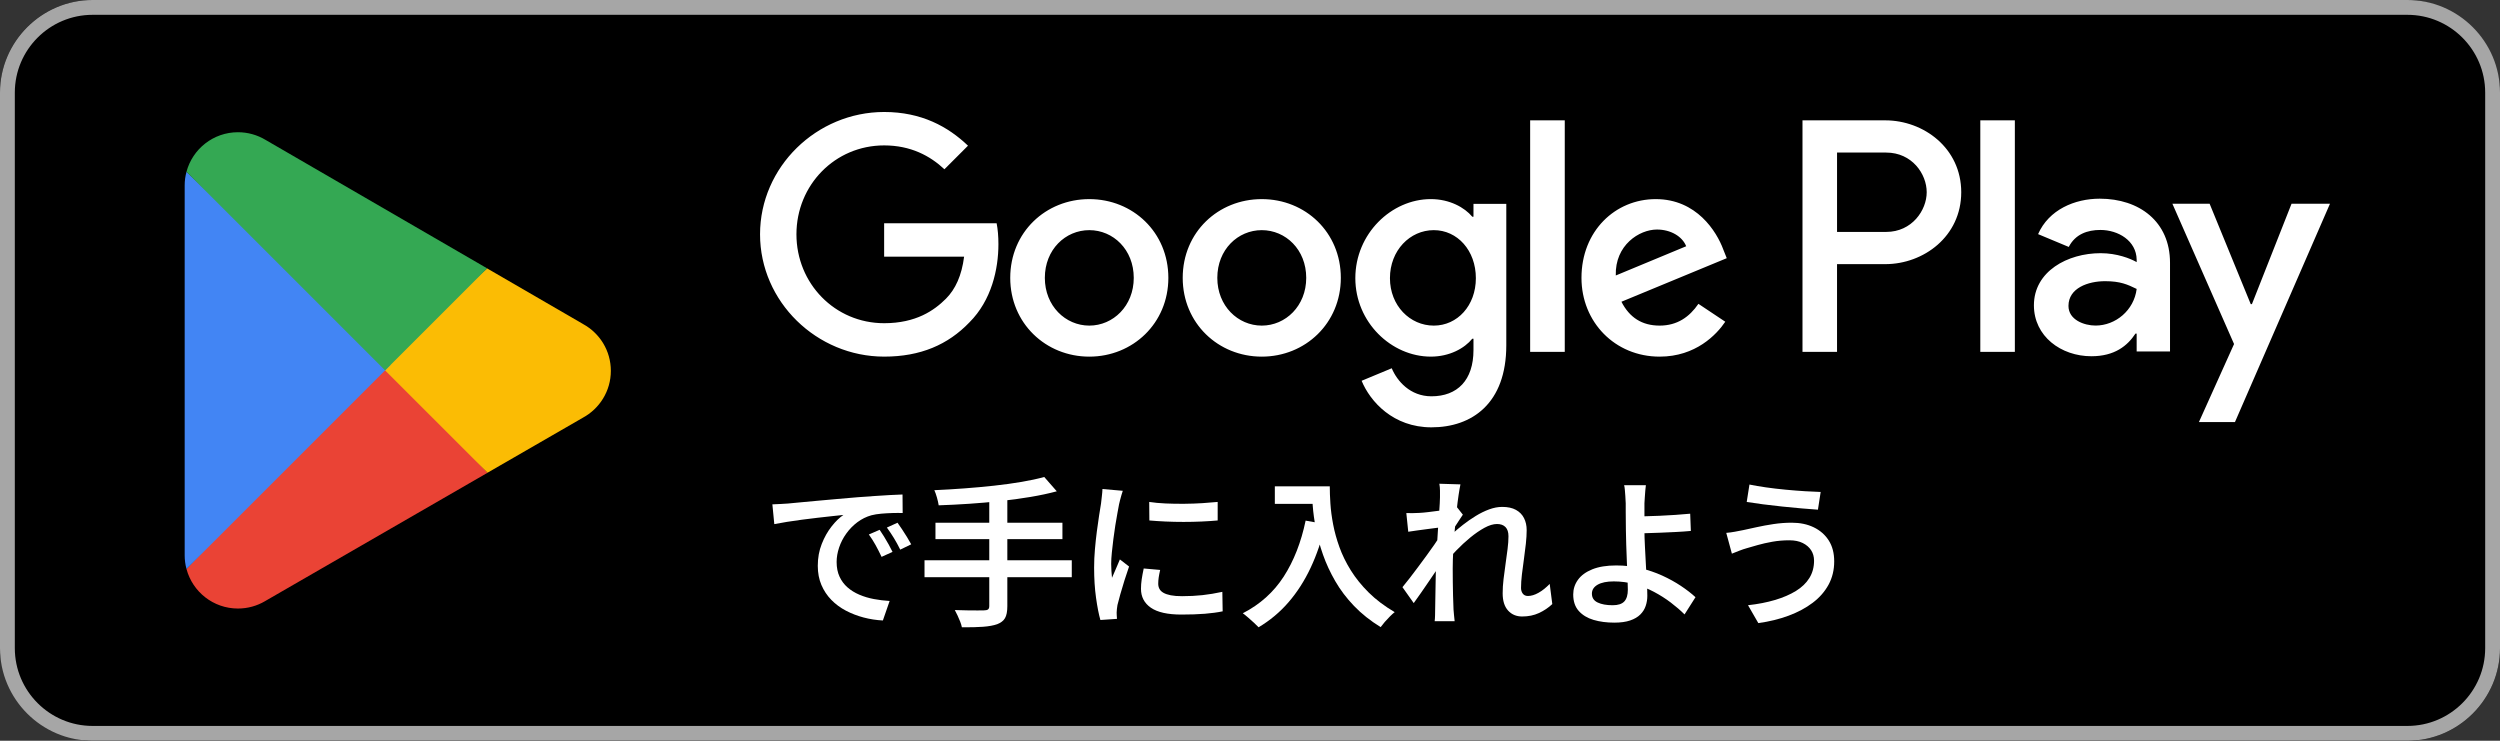
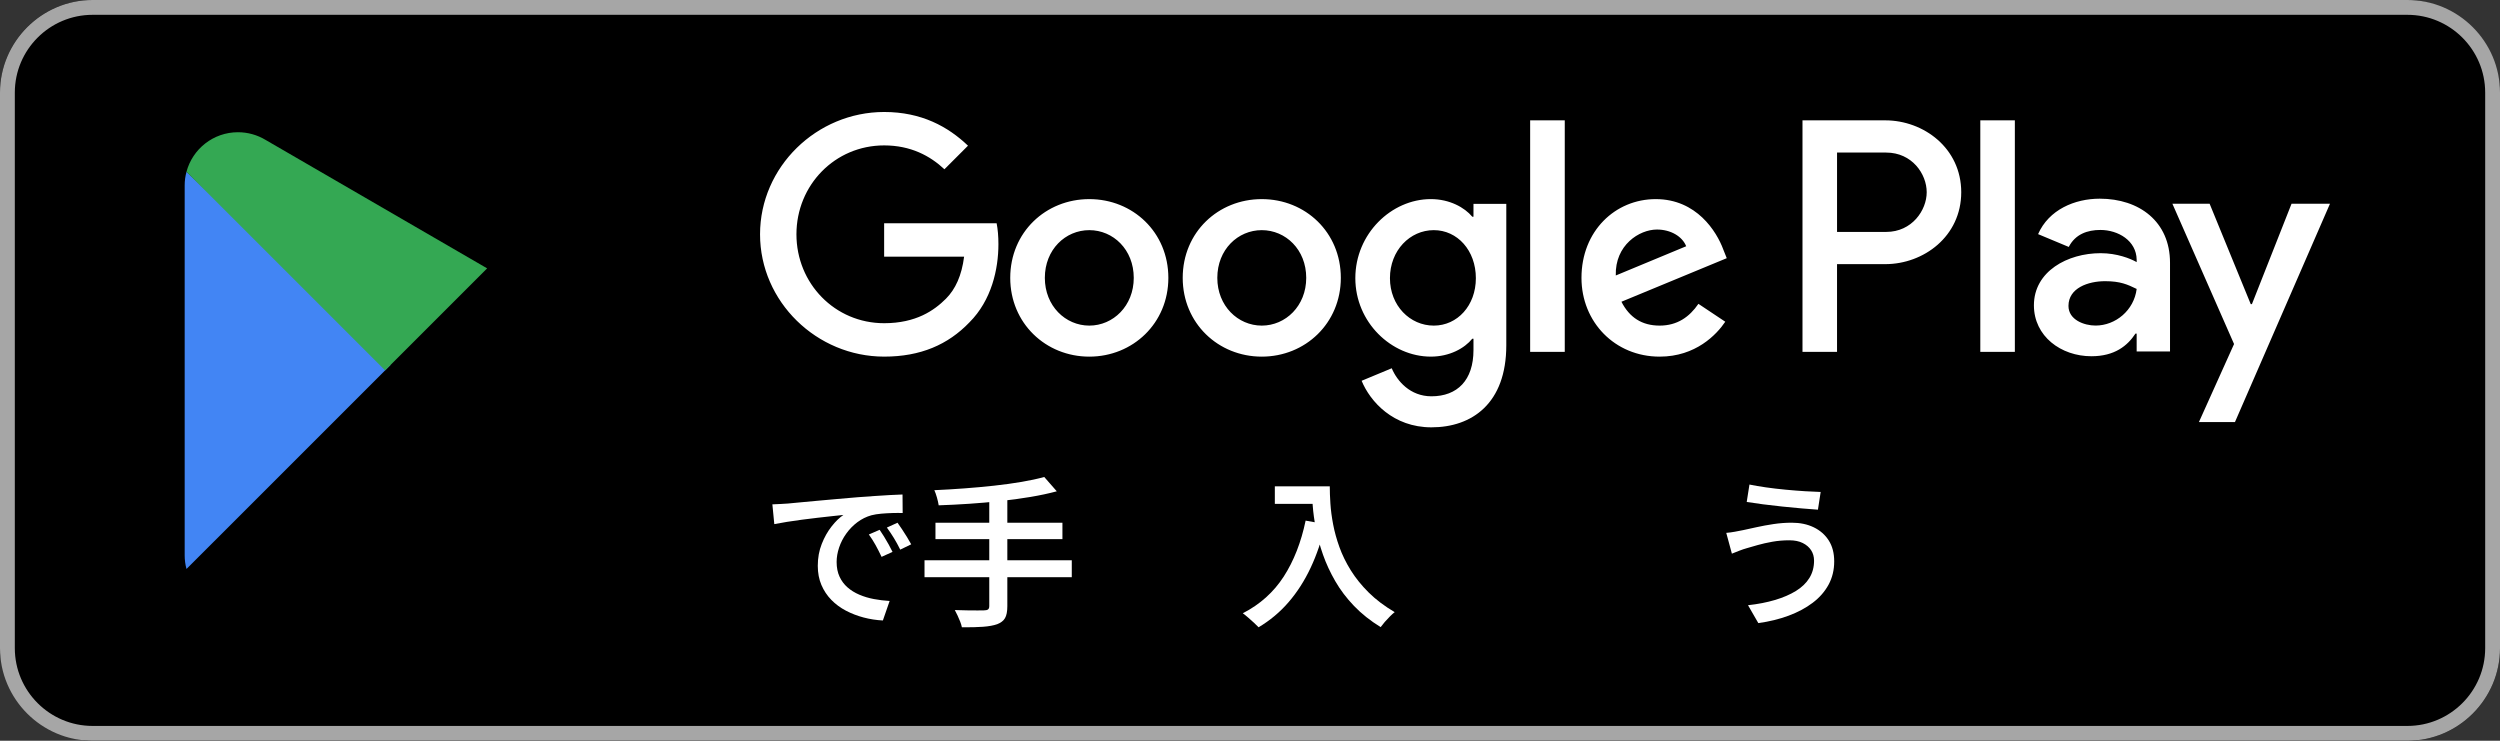
<svg xmlns="http://www.w3.org/2000/svg" id="_レイヤー_2" data-name="レイヤー 2" width="185.624" height="55" viewBox="0 0 185.624 55">
  <rect x="0" y="0" width="185.624" height="55" fill="#333333" stroke="none" />
  <defs>
    <style>
      .cls-1 {
        fill: #4285f4;
      }

      .cls-2 {
        fill: #a6a6a6;
      }

      .cls-3 {
        fill: #34a853;
      }

      .cls-4 {
        fill: #fbbc04;
      }

      .cls-5 {
        fill: #fff;
      }

      .cls-6 {
        fill: #ea4335;
      }
    </style>
  </defs>
  <g id="_レイヤー_1-2" data-name="レイヤー 1">
    <g>
      <g>
        <rect width="185.624" height="55" rx="6.875" ry="6.875" />
        <path class="cls-2" d="M178.749,1.1c3.184,0,5.775,2.591,5.775,5.775v41.25c0,3.184-2.59,5.775-5.775,5.775H6.875c-3.184,0-5.775-2.591-5.775-5.775V6.875C1.1,3.691,3.69,1.1,6.875,1.1h171.874M178.749 0H6.875C3.094 0,0,3.094,0,6.875v41.25c0,3.781,3.094,6.875,6.875,6.875h171.874c3.781,0,6.875-3.094,6.875-6.875V6.875C185.624,3.094,182.53 0,178.749 0h0Z" />
        <path class="cls-5" d="M93.686,14.784c-3.234,0-5.87,2.459-5.87,5.848,0,3.367,2.636,5.848,5.87,5.848s5.87-2.481,5.87-5.848c0-3.389-2.636-5.848-5.87-5.848ZM93.686,24.176c-1.772,0-3.301-1.462-3.301-3.544,0-2.104,1.529-3.544,3.301-3.544s3.301,1.44,3.301,3.544c0,2.082-1.528,3.544-3.301,3.544ZM80.88,14.784c-3.234,0-5.87,2.459-5.87,5.848,0,3.367,2.636,5.848,5.87,5.848s5.87-2.481,5.87-5.848c0-3.389-2.636-5.848-5.87-5.848ZM80.88,24.176c-1.772,0-3.301-1.462-3.301-3.544,0-2.104,1.528-3.544,3.301-3.544,1.772,0,3.301,1.44,3.301,3.544,0,2.082-1.528,3.544-3.301,3.544ZM65.647,16.578v2.481h5.937c-.177,1.396-.642,2.414-1.351,3.123-.864.864-2.215,1.816-4.585,1.816-3.655,0-6.513-2.946-6.513-6.601s2.858-6.601,6.513-6.601c1.972,0,3.412.775,4.475,1.772l1.75-1.75c-1.484-1.418-3.456-2.503-6.225-2.503-5.006,0-9.215,4.076-9.215,9.082s4.209,9.082,9.215,9.082c2.703,0,4.741-.886,6.335-2.547,1.639-1.639,2.149-3.943,2.149-5.804,0-.576-.044-1.108-.133-1.551h-8.351ZM127.946,18.505c-.487-1.307-1.971-3.721-5.006-3.721-3.013,0-5.516,2.37-5.516,5.848,0,3.279,2.481,5.848,5.804,5.848,2.68,0,4.231-1.639,4.873-2.592l-1.994-1.329c-.665.975-1.573,1.617-2.88,1.617-1.307,0-2.237-.598-2.836-1.772l7.82-3.234-.266-.665ZM119.971,20.454c-.067-2.26,1.75-3.411,3.057-3.411,1.019,0,1.883.509,2.171,1.241l-5.228,2.171ZM113.613,26.125h2.57V8.936h-2.57v17.19ZM109.405,16.09h-.089c-.576-.687-1.684-1.307-3.079-1.307-2.924,0-5.604,2.57-5.604,5.87,0,3.279,2.68,5.826,5.604,5.826,1.396,0,2.503-.62,3.079-1.329h.089v.842c0,2.237-1.196,3.433-3.123,3.433-1.573,0-2.547-1.13-2.946-2.082l-2.237.93c.642,1.551,2.348,3.456,5.183,3.456,3.013,0,5.56-1.772,5.56-6.092v-10.5h-2.437v.953ZM106.459,24.176c-1.772,0-3.256-1.484-3.256-3.522,0-2.06,1.484-3.566,3.256-3.566,1.75,0,3.123,1.506,3.123,3.566,0,2.038-1.373,3.522-3.123,3.522ZM139.982,8.936h-6.148v17.189h2.565v-6.513h3.583c2.844,0,5.639-2.059,5.639-5.338s-2.795-5.338-5.639-5.338ZM140.049,17.22h-3.649v-5.892h3.649c1.918,0,3.008,1.588,3.008,2.946,0,1.332-1.089,2.946-3.008,2.946ZM155.905,14.752c-1.858,0-3.782.818-4.578,2.632l2.278.951c.486-.951,1.393-1.261,2.344-1.261,1.327,0,2.676.796,2.698,2.211v.177c-.464-.265-1.46-.663-2.676-.663-2.455,0-4.954,1.349-4.954,3.87,0,2.3,2.012,3.782,4.268,3.782,1.725,0,2.676-.774,3.273-1.681h.088v1.327h2.477v-6.59c0-3.052-2.278-4.755-5.219-4.755ZM155.595,24.173c-.84,0-2.012-.42-2.012-1.46,0-1.327,1.46-1.835,2.72-1.835,1.128,0,1.659.243,2.344.575-.199,1.592-1.57,2.72-3.052,2.72ZM170.146,15.128l-2.941,7.452h-.089l-3.052-7.452h-2.764l4.578,10.416-2.609,5.794h2.676l7.055-16.21h-2.853ZM147.037,26.125h2.565V8.936h-2.565v17.189Z" />
        <g>
-           <path class="cls-6" d="M28.486,26.708l-14.639,15.537c.001.003.001.006.002.009.449,1.687,1.99,2.929,3.819,2.929.731,0,1.417-.198,2.006-.544l.047-.028,16.478-9.508-7.713-8.396Z" />
-           <path class="cls-4" d="M43.296,24.062l-.014-.009-7.114-4.125-8.015,7.132,8.043,8.041,7.076-4.083c1.24-.67,2.083-1.978,2.083-3.485,0-1.498-.831-2.799-2.06-3.471Z" />
          <path class="cls-1" d="M13.846,12.756c-.088.325-.134.665-.134,1.018v27.455c0,.353.046.694.135,1.017l15.142-15.14-15.143-14.35Z" />
          <path class="cls-3" d="M28.594,27.501l7.576-7.575-16.459-9.543c-.598-.358-1.296-.565-2.043-.565-1.829,0-3.372,1.245-3.821,2.934-0.0.001-.001.003-.001.004l14.748,14.745Z" />
        </g>
      </g>
      <g>
        <path class="cls-5" d="M57.346,37.448c.23-.008.45-.018.657-.03s.37-.022.49-.03c.232-.024.526-.051.886-.084.359-.032.767-.069,1.226-.114s.948-.088,1.466-.132,1.053-.09,1.603-.138c.422-.032.837-.062,1.244-.09.407-.028.79-.051,1.149-.072.359-.02.674-.034.945-.042l.011,1.376c-.215-.008-.464-.008-.748,0-.282.008-.561.024-.837.048-.276.024-.521.064-.735.119-.375.104-.722.276-1.041.514-.319.239-.594.521-.825.844-.232.322-.409.668-.533,1.035-.123.367-.185.726-.185,1.076,0,.415.072.778.216,1.088.143.311.341.577.592.796.251.22.544.401.879.544.335.143.695.251,1.078.323s.773.12,1.171.143l-.502,1.448c-.487-.024-.963-.098-1.43-.221s-.905-.293-1.316-.508c-.411-.216-.771-.482-1.082-.801-.312-.319-.557-.688-.736-1.107-.178-.418-.269-.891-.269-1.418,0-.59.097-1.132.294-1.627.194-.495.438-.927.73-1.298.29-.371.584-.656.879-.856-.232.024-.513.054-.844.09-.331.036-.688.076-1.071.12-.382.044-.769.091-1.16.143s-.764.106-1.118.162-.668.112-.939.167l-.143-1.471ZM65.313,39.338c.096.136.203.301.323.496s.235.393.347.592.207.383.287.551l-.813.37c-.151-.319-.302-.612-.448-.879-.148-.267-.313-.528-.497-.783l.802-.347ZM66.64,38.812c.096.136.208.297.335.485s.251.381.37.58.224.379.312.538l-.814.395c-.159-.319-.316-.606-.472-.861s-.329-.514-.521-.778l.79-.359Z" />
        <path class="cls-5" d="M68.645,41.599h10.934v1.256h-10.934v-1.256ZM77.533,35.414l.933,1.065c-.591.16-1.242.299-1.956.419s-1.457.221-2.231.305-1.549.151-2.327.203c-.777.052-1.529.09-2.255.114-.024-.167-.068-.363-.132-.586-.063-.223-.128-.403-.191-.538.717-.032,1.455-.076,2.213-.132.758-.055,1.5-.124,2.225-.203.726-.08,1.406-.173,2.04-.281.634-.107,1.194-.229,1.681-.365ZM69.458,38.812h9.427v1.22h-9.427v-1.22ZM73.453,36.993h1.341v8.015c0,.399-.059.695-.174.891-.115.195-.309.345-.581.448-.271.095-.621.159-1.053.191-.43.032-.952.043-1.567.036-.024-.128-.066-.267-.125-.418s-.125-.305-.198-.46c-.071-.156-.14-.289-.203-.401.311.008.614.016.909.024.295.008.558.01.79.006s.391-.006.479-.006c.134,0,.233-.024.293-.072.06-.047.089-.132.089-.251v-8.003Z" />
-         <path class="cls-5" d="M83.366,36.443c-.024.072-.056.173-.096.305s-.076.261-.107.389c-.032.128-.056.228-.072.299-.032.176-.073.401-.125.676s-.104.578-.156.909c-.052.332-.099.668-.143,1.011-.044.343-.081.674-.113.993-.033.319-.049.603-.049.849,0,.168.007.339.018.514.012.176.026.347.042.514.064-.143.13-.295.198-.455.068-.159.136-.317.203-.473.068-.155.13-.301.185-.437l.682.526c-.112.319-.226.662-.341,1.029-.115.367-.219.714-.311,1.04-.091.328-.162.591-.21.79-.016.088-.029.188-.042.299-.011.112-.018.199-.018.263,0,.056.002.128.007.215.003.088.01.172.018.251l-1.232.084c-.12-.415-.227-.963-.323-1.645s-.143-1.429-.143-2.243c0-.446.019-.899.06-1.358.04-.459.087-.903.143-1.333.055-.431.112-.823.167-1.179.055-.355.104-.652.143-.891.016-.159.036-.335.06-.526s.04-.374.047-.55l1.508.132ZM86.141,42.317c-.047.207-.084.391-.107.55-.025.16-.036.319-.036.478,0,.136.029.261.089.377s.159.213.299.293c.139.08.321.141.544.185.223.044.503.066.837.066.534,0,1.039-.025,1.514-.077s.967-.134,1.477-.245l.024,1.447c-.383.08-.823.14-1.322.18-.498.04-1.079.06-1.741.06-1.021,0-1.777-.169-2.267-.508s-.735-.808-.735-1.406c0-.223.018-.456.053-.7.036-.243.086-.512.15-.808l1.22.108ZM85.328,37.268c.358.056.764.094,1.214.114s.913.028,1.387.024.927-.02,1.358-.048c.431-.028.805-.058,1.125-.09v1.376c-.351.032-.745.058-1.185.078-.438.02-.887.03-1.345.03s-.907-.01-1.346-.03c-.438-.02-.837-.046-1.196-.078l-.011-1.376Z" />
        <path class="cls-5" d="M96.941,38.656l1.472.263c-.28,1.197-.646,2.277-1.101,3.242-.454.965-1.001,1.816-1.639,2.554-.637.738-1.379,1.358-2.224,1.86-.08-.088-.192-.197-.335-.329s-.291-.263-.443-.395-.282-.237-.394-.317c1.275-.654,2.288-1.562,3.038-2.722.749-1.161,1.292-2.546,1.627-4.157ZM94.656,36.108h3.385v1.304h-3.385v-1.304ZM97.407,36.108h1.328c0,.375.016.804.047,1.286s.099.997.203,1.543c.104.547.259,1.109.467,1.687.208.578.488,1.152.844,1.723.355.57.797,1.118,1.327,1.645.531.526,1.175,1.013,1.933,1.459-.096.072-.211.176-.347.311-.137.136-.265.275-.39.418-.123.144-.225.271-.305.383-.766-.47-1.425-.995-1.979-1.573-.555-.578-1.019-1.192-1.394-1.842-.375-.65-.678-1.304-.909-1.962s-.407-1.298-.526-1.92c-.12-.622-.2-1.204-.239-1.747-.04-.542-.06-1.013-.06-1.411Z" />
-         <path class="cls-5" d="M107.05,39.147c-.12.016-.28.036-.479.06-.2.024-.415.052-.646.084-.232.032-.467.064-.706.095-.238.032-.459.064-.657.096l-.143-1.388c.159.008.313.01.46.006.148-.004.317-.01.509-.018.183-.008.404-.028.663-.06.26-.032.526-.066.802-.102.276-.036.532-.078.771-.126.239-.047.422-.095.55-.143l.443.563c-.064.095-.143.215-.239.359-.095.143-.19.287-.281.431s-.173.271-.245.382l-.598,2.07c-.136.199-.299.441-.49.723-.192.284-.393.581-.604.891-.211.311-.421.616-.628.915-.208.299-.395.564-.563.795l-.837-1.184c.151-.183.326-.403.526-.658.199-.255.407-.528.621-.819.216-.291.429-.58.64-.867.211-.287.404-.558.581-.814.175-.255.319-.47.43-.646l.036-.395.084-.251ZM106.918,36.933v-.496c0-.171-.016-.345-.047-.52l1.567.048c-.04.184-.086.447-.138.79s-.102.74-.149,1.19c-.047.451-.094.923-.138,1.418-.044.495-.079.987-.107,1.477s-.042.947-.042,1.37c0,.335.002.668.006.999.005.331.01.664.018.999.008.335.02.686.036,1.052.008.104.019.242.036.413.016.172.032.321.047.449h-1.483c.016-.136.026-.286.029-.449.005-.163.006-.293.006-.389.008-.383.015-.736.018-1.059.005-.323.01-.664.018-1.023.008-.359.016-.777.024-1.256.008-.183.02-.42.036-.712.016-.291.034-.61.054-.957.019-.347.042-.7.066-1.058s.047-.696.072-1.011c.024-.315.042-.586.053-.813.012-.228.018-.381.018-.461ZM115.256,44.853c-.287.272-.617.492-.987.664-.37.171-.787.257-1.25.257-.43,0-.779-.147-1.046-.442-.268-.295-.401-.722-.401-1.28,0-.327.021-.678.066-1.053.044-.374.094-.753.15-1.136.055-.383.105-.749.149-1.101.044-.351.066-.666.066-.945,0-.303-.073-.53-.221-.682-.147-.151-.357-.228-.628-.228-.279,0-.59.094-.933.281-.342.188-.694.429-1.053.723-.358.295-.704.614-1.035.957s-.624.67-.879.981v-1.651c.151-.159.345-.347.579-.563.236-.215.5-.438.796-.67.295-.231.608-.448.939-.652s.664-.367.999-.491c.335-.123.659-.185.969-.185.415,0,.756.074,1.023.221.267.147.467.351.598.61.132.259.198.556.198.891,0,.303-.02.64-.06,1.011s-.088.749-.143,1.136c-.056.387-.106.766-.149,1.136-.044.371-.067.708-.067,1.011,0,.168.044.309.132.425.087.116.215.173.383.173.238,0,.498-.077.777-.233.279-.155.558-.377.837-.664l.192,1.495Z" />
-         <path class="cls-5" d="M122.206,36.025c-.016.103-.03.233-.042.389-.012.155-.024.317-.036.485-.012.167-.021.323-.029.467v2.009c0,.335.011.726.035,1.172.025.447.049.905.072,1.376s.047.911.071,1.322c.025.411.036.744.036.999s-.04.503-.12.742c-.079.239-.213.453-.4.64-.188.188-.439.335-.755.443-.315.108-.707.162-1.178.162-.566,0-1.079-.068-1.537-.203s-.825-.357-1.1-.664c-.276-.307-.412-.716-.412-1.227,0-.398.117-.761.352-1.088s.59-.586,1.065-.778c.474-.191,1.066-.287,1.776-.287.622,0,1.22.068,1.795.203.574.136,1.114.319,1.621.55.506.232.969.487,1.387.766.419.279.779.558,1.083.838l-.813,1.28c-.296-.295-.635-.588-1.018-.879-.382-.291-.799-.556-1.249-.795-.451-.239-.927-.429-1.43-.569-.503-.139-1.021-.209-1.555-.209-.518,0-.918.082-1.202.245-.284.164-.425.385-.425.664,0,.303.141.522.425.657.284.136.656.204,1.118.204.399,0,.686-.094.862-.281.175-.188.263-.481.263-.879,0-.215-.008-.508-.024-.879-.017-.37-.033-.773-.049-1.208s-.032-.856-.047-1.262-.024-.757-.024-1.053c0-.239-.002-.478-.007-.718-.003-.239-.006-.472-.006-.7v-.592c-.008-.184-.018-.361-.029-.533-.012-.171-.025-.327-.036-.467-.012-.14-.03-.253-.054-.341h1.615ZM121.369,38.345c.183,0,.438-.004.765-.012.328-.008.687-.02,1.078-.036.39-.016.785-.038,1.184-.066.399-.028.766-.058,1.1-.089l.049,1.28c-.335.032-.704.058-1.107.078s-.8.038-1.191.054-.751.028-1.082.036-.592.012-.784.012l-.011-1.256Z" />
        <path class="cls-5" d="M134.692,41.623c0-.287-.071-.542-.215-.765s-.351-.403-.622-.538-.602-.203-.993-.203c-.446,0-.87.036-1.267.107-.4.072-.76.154-1.083.245-.323.092-.592.17-.808.233-.175.048-.365.112-.568.191-.203.08-.385.152-.544.216l-.418-1.544c.199-.016.41-.043.634-.084.223-.04.43-.08.622-.12.295-.064.631-.137,1.011-.221.378-.084.791-.159,1.238-.227.446-.068.9-.102,1.363-.102.614,0,1.157.114,1.627.341.471.228.842.552,1.113.975.271.422.407.941.407,1.555,0,.638-.139,1.214-.418,1.729-.28.514-.672.963-1.179,1.346-.506.383-1.102.702-1.788.957-.686.255-1.436.439-2.249.551l-.766-1.328c.734-.08,1.402-.21,2.004-.389s1.121-.403,1.555-.67.767-.588.999-.963.347-.805.347-1.292ZM129.896,35.977c.342.072.751.142,1.226.21s.965.125,1.472.173c.506.047.988.086,1.447.114.459.028.839.046,1.143.054l-.203,1.316c-.343-.024-.747-.056-1.209-.095-.463-.04-.943-.086-1.441-.138-.499-.052-.977-.108-1.436-.167-.459-.06-.86-.118-1.202-.174l.203-1.292Z" />
      </g>
    </g>
  </g>
</svg>